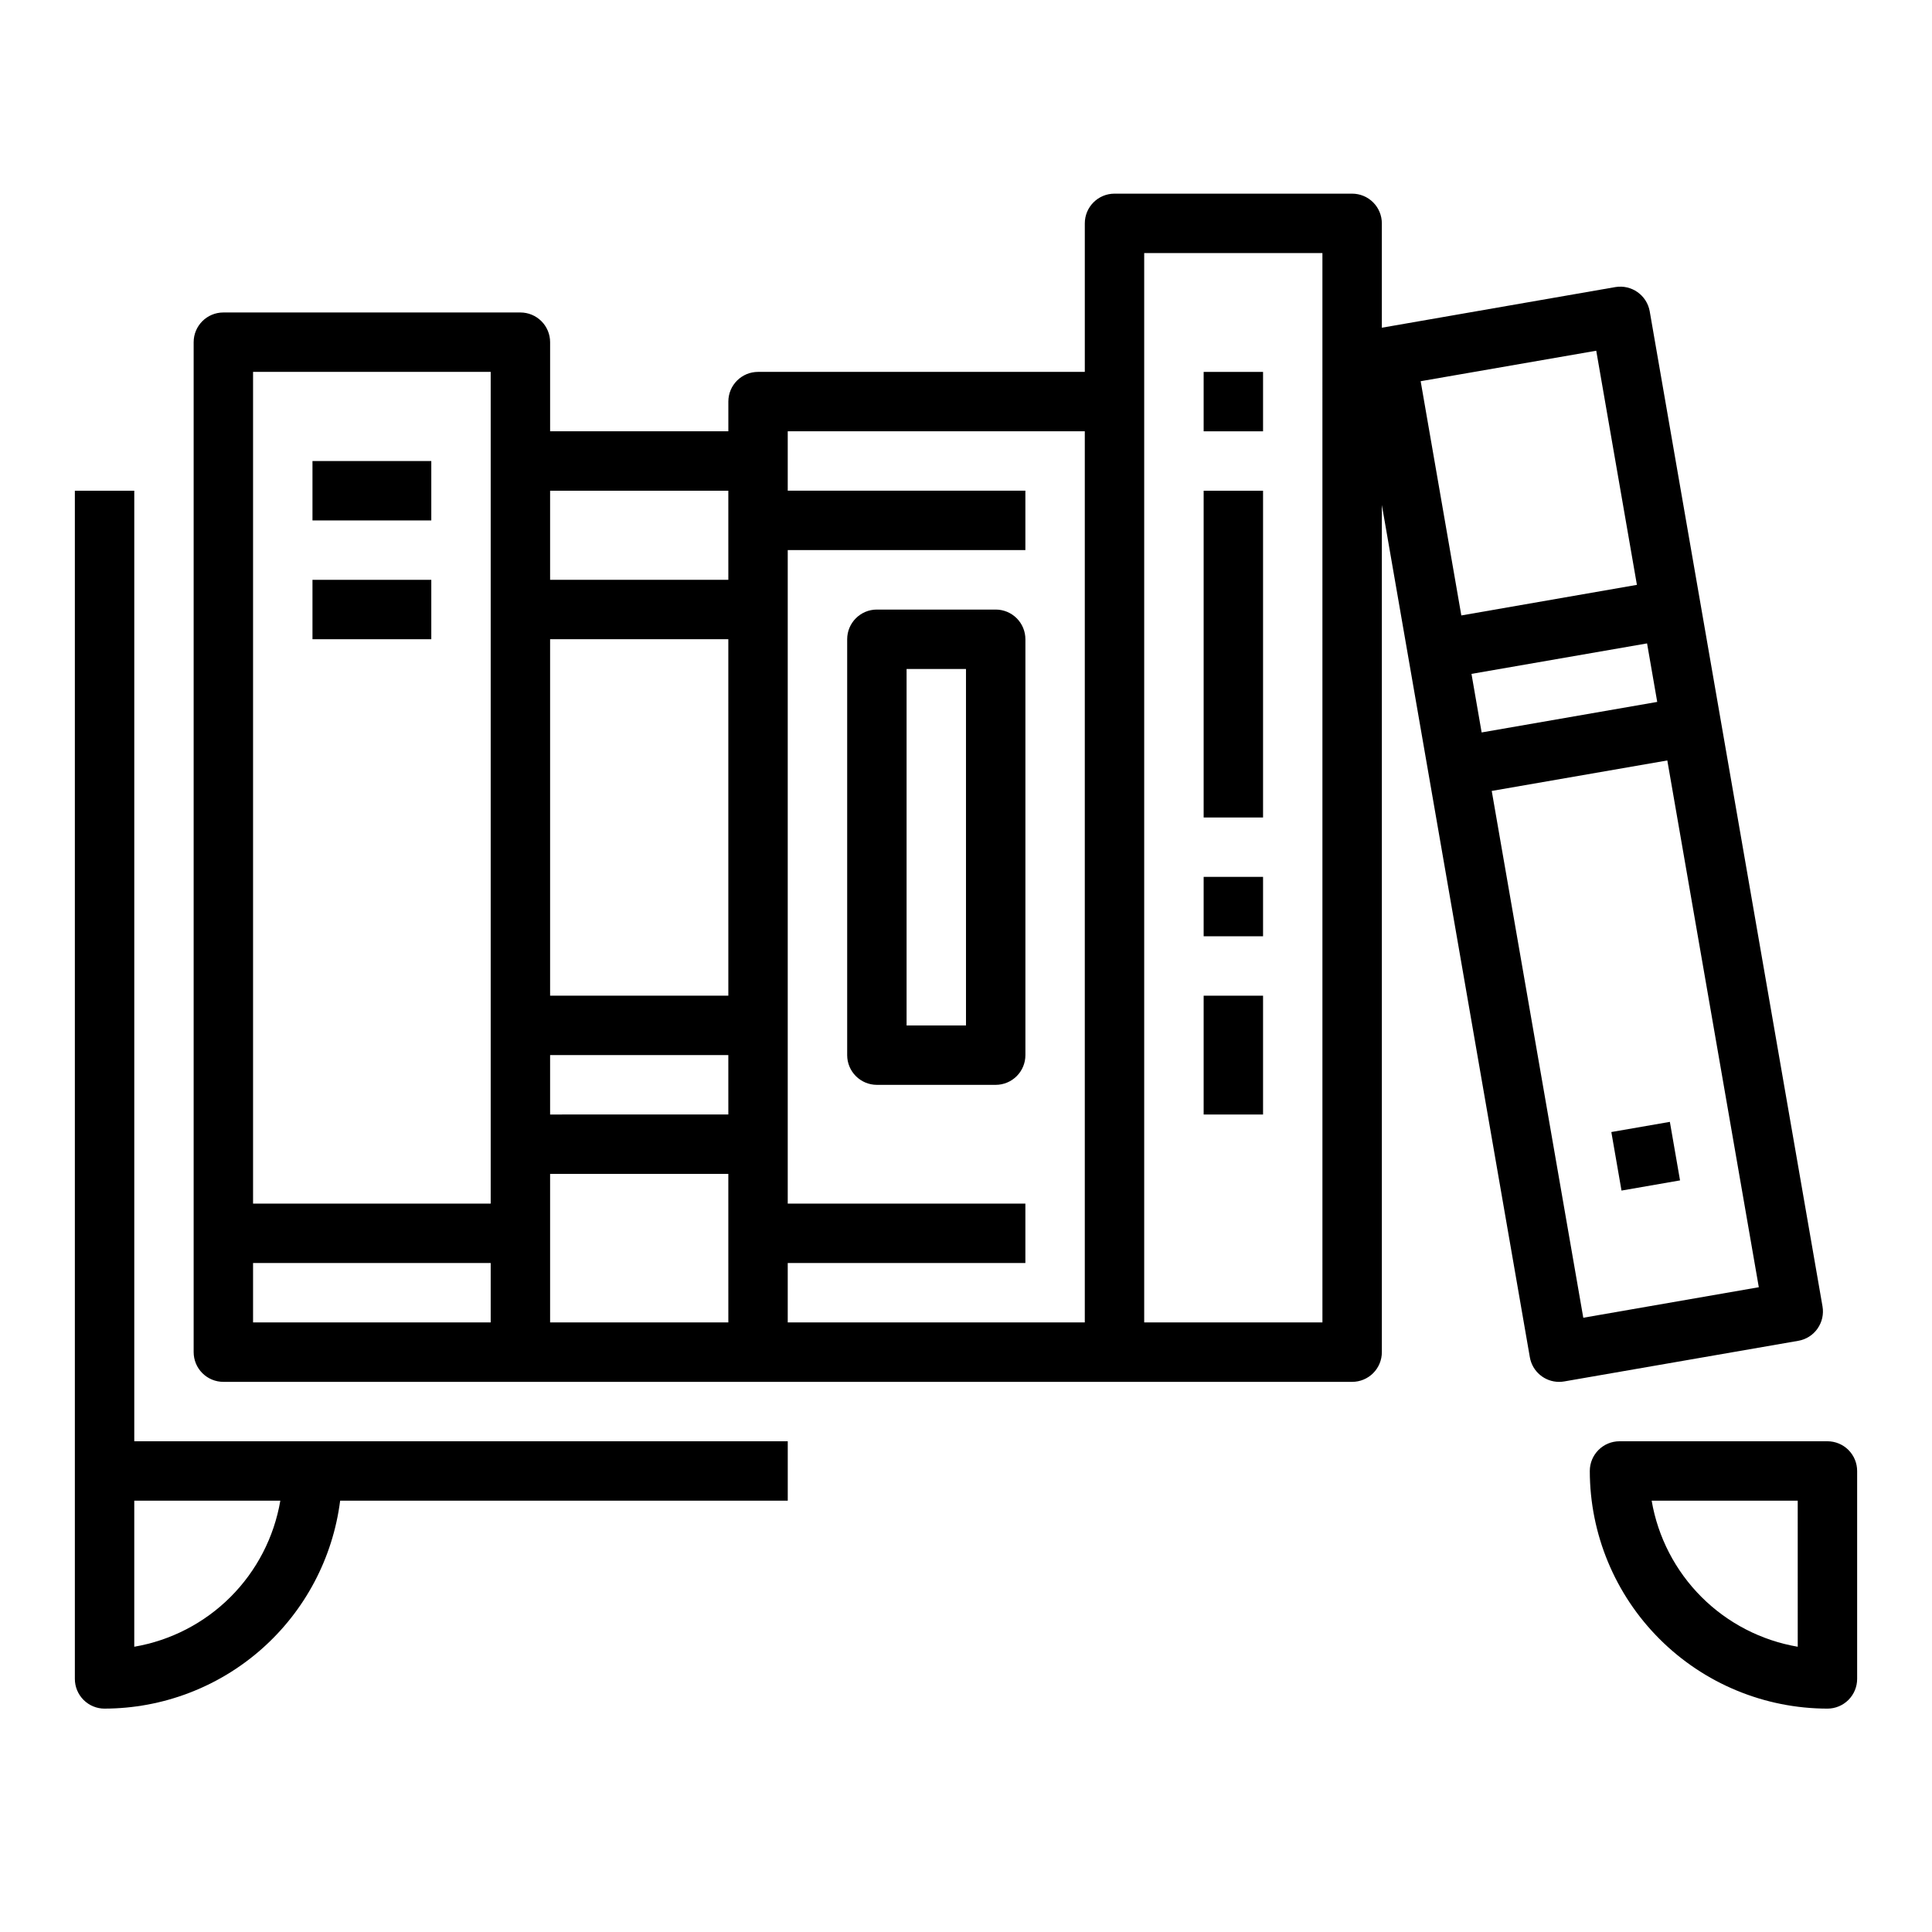
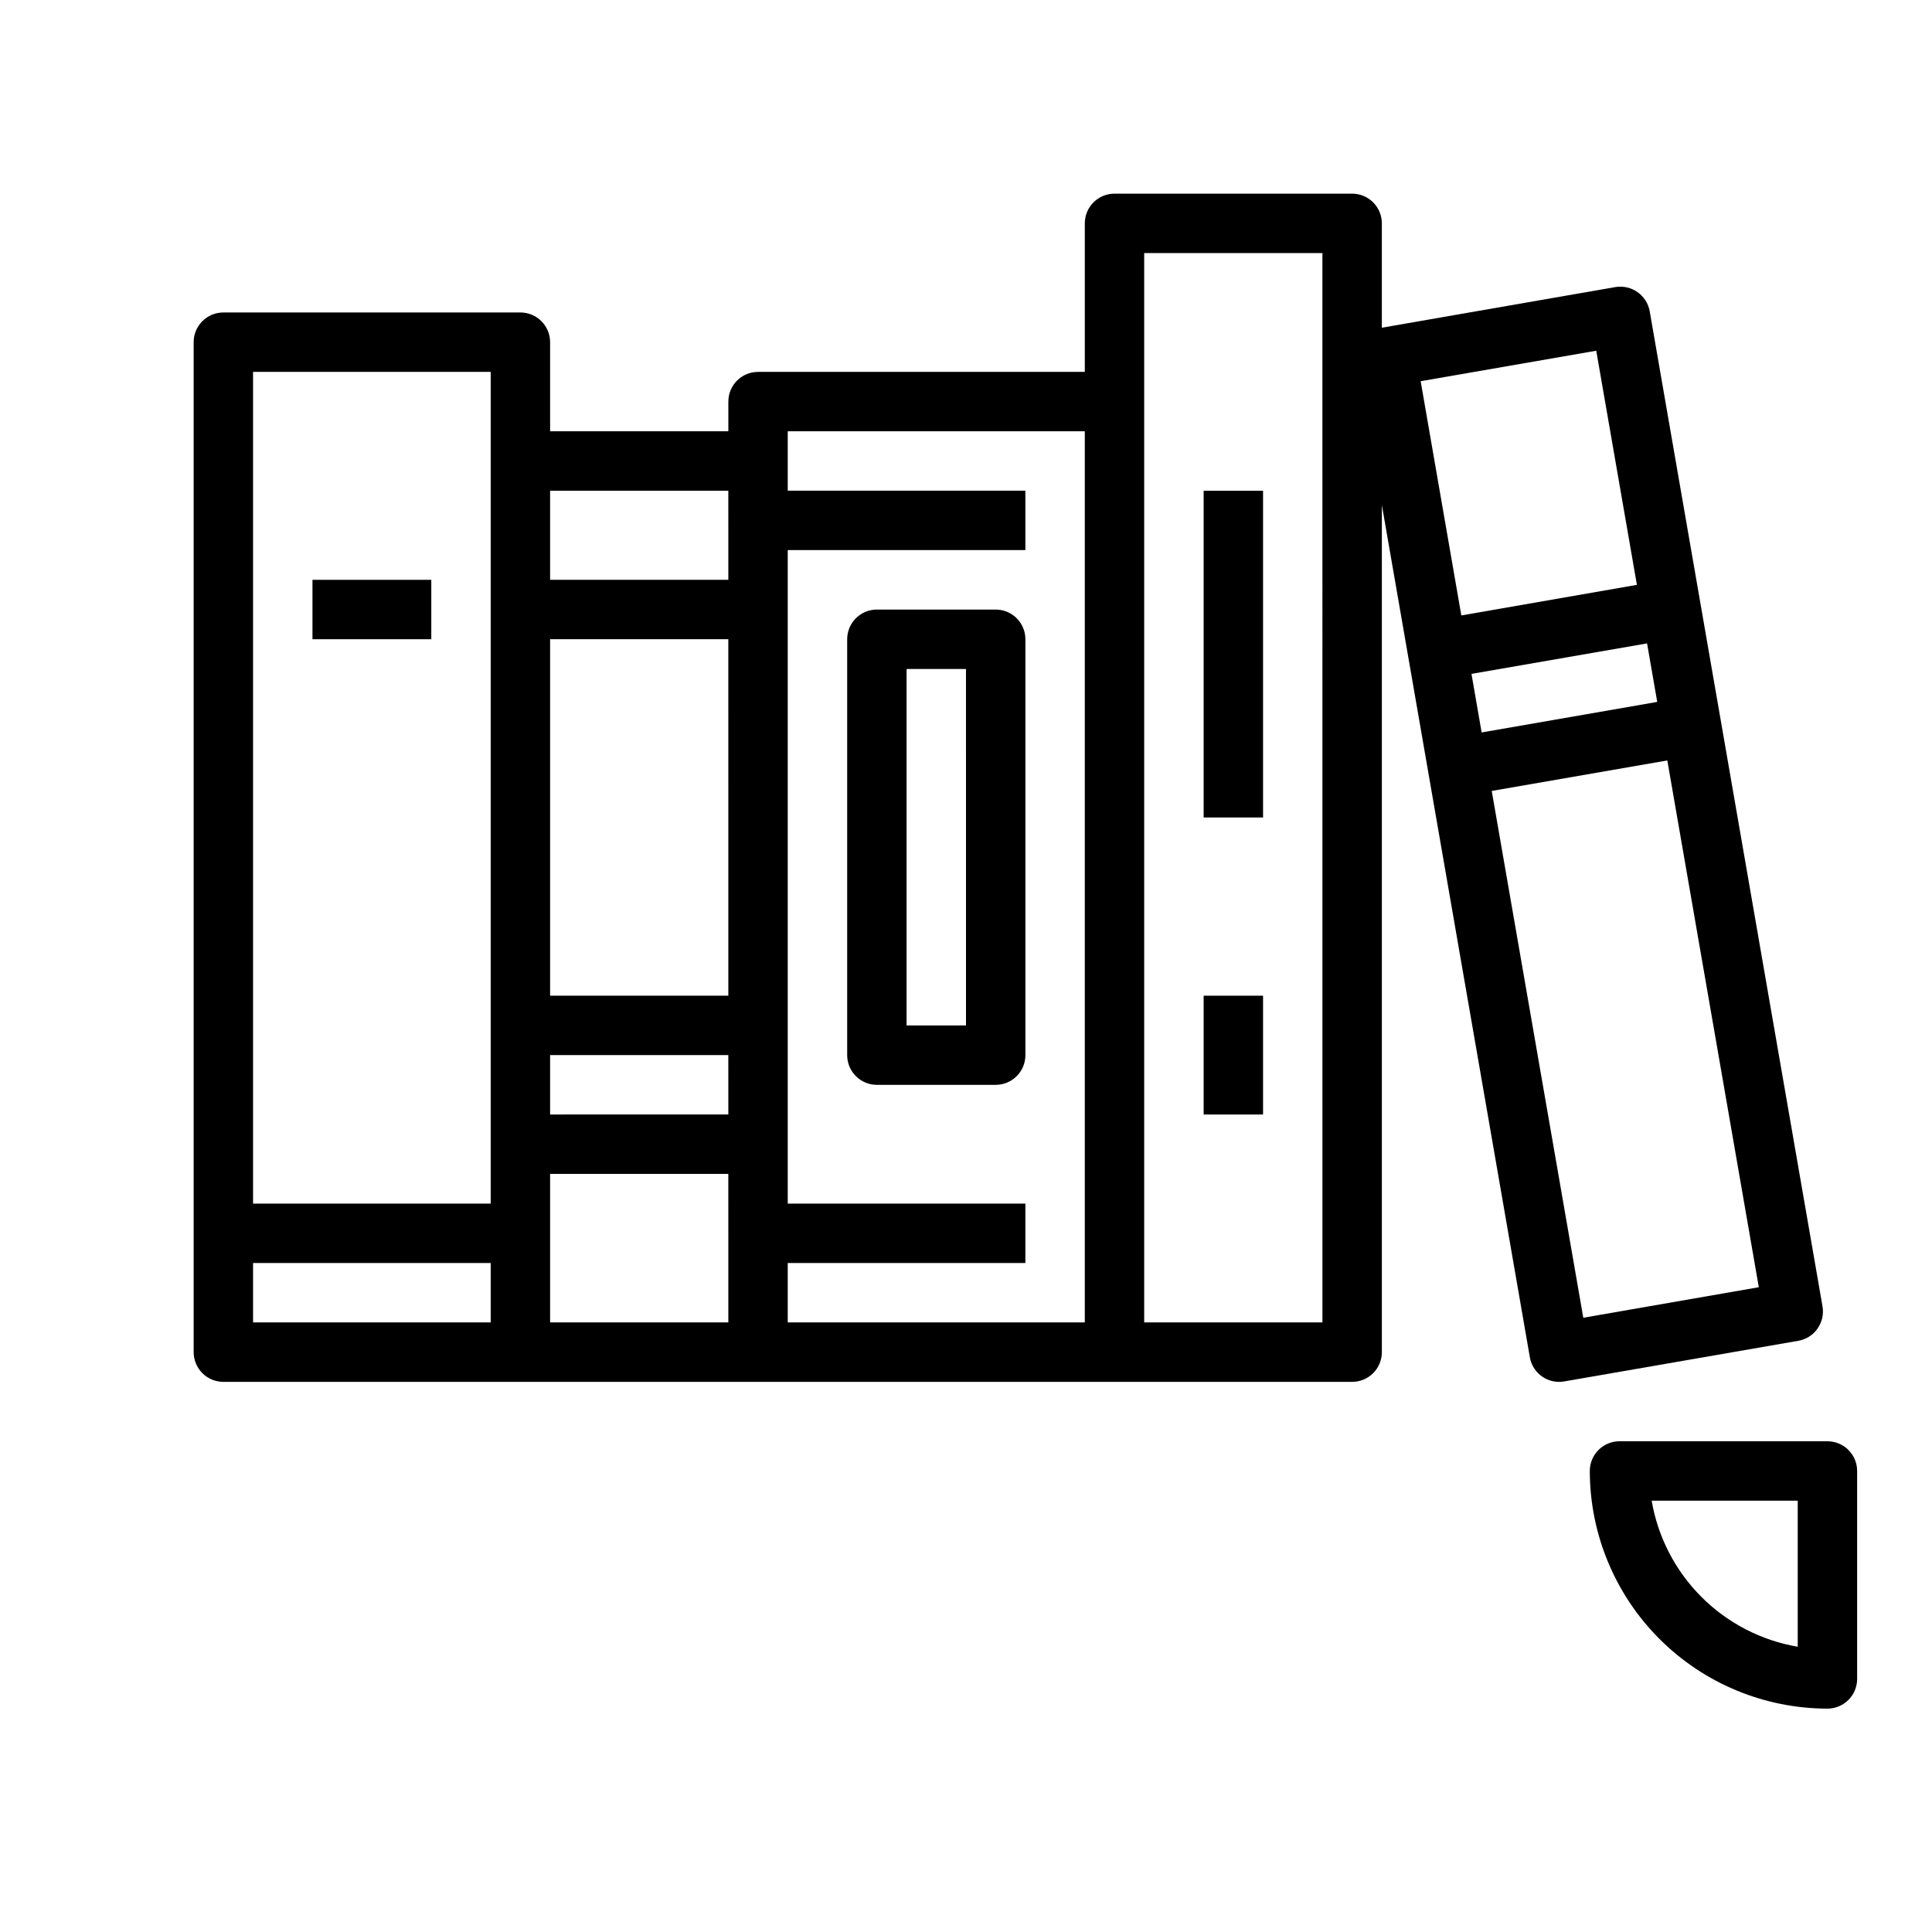
<svg xmlns="http://www.w3.org/2000/svg" fill="#000000" width="800px" height="800px" version="1.1" viewBox="144 144 512 512">
  <g>
    <path d="m407.87 305.54h-31.488c-4.348 0-7.871 3.523-7.871 7.871v110.21c0 2.09 0.828 4.09 2.305 5.566 1.477 1.477 3.477 2.309 5.566 2.309h31.488c2.086 0 4.09-0.832 5.566-2.309 1.477-1.477 2.305-3.477 2.305-5.566v-110.21c0-2.086-0.828-4.09-2.305-5.566-1.477-1.477-3.481-2.305-5.566-2.305zm-7.871 110.21h-15.746v-94.465h15.742z" />
-     <path d="m226.81 266.18h31.488v15.742h-31.488z" />
    <path d="m226.81 297.66h31.488v15.742h-31.488z" />
-     <path d="m462.98 242.56h15.742v15.742h-15.742z" />
    <path d="m462.98 274.05h15.742v86.594h-15.742z" />
-     <path d="m462.98 376.38h15.742v15.742h-15.742z" />
    <path d="m462.98 407.87h15.742v31.488h-15.742z" />
    <path d="m625.66 496.09c1.207-1.707 1.68-3.824 1.324-5.883l-45.793-263.71c-0.762-4.273-4.824-7.137-9.105-6.418l-61.883 10.77v-27.652c0-2.09-0.828-4.09-2.305-5.566-1.477-1.477-3.481-2.309-5.566-2.309h-62.977c-4.348 0-7.871 3.527-7.871 7.875v39.359h-86.594c-4.348 0-7.871 3.523-7.871 7.871v7.871h-47.234v-23.613c0-2.09-0.828-4.09-2.305-5.566-1.477-1.477-3.477-2.309-5.566-2.309h-78.719c-4.348 0-7.875 3.527-7.875 7.875v267.65c0 2.086 0.832 4.09 2.309 5.566 1.477 1.477 3.477 2.305 5.566 2.305h299.14c2.086 0 4.09-0.828 5.566-2.305 1.477-1.477 2.305-3.481 2.305-5.566v-224.51l39.219 225.86c0.652 3.773 3.926 6.527 7.754 6.527 0.453 0 0.906-0.039 1.352-0.117l62.047-10.77h0.004c2.055-0.359 3.883-1.52 5.082-3.227zm-351.62-1.633h-62.977v-15.742h62.977zm0-31.488-62.977 0.004v-220.42h62.977zm62.977 31.488h-47.234v-39.359h47.23zm0-55.105-47.234 0.004v-15.746h47.23zm0-31.488-47.234 0.004v-94.465h47.23zm0-110.21-47.234 0.004v-23.617h47.23zm94.465 196.8h-78.723v-15.742h62.977v-15.742h-62.977v-173.19h62.977v-15.742h-62.977v-15.746h78.723zm62.977 0h-47.234v-283.39h47.23zm26.031-249.43 46.531-8.078 10.777 62.047-46.531 8.105zm13.469 77.562 46.531-8.078 2.691 15.508-46.531 8.09zm29.629 170.63-24.262-139.61 46.531-8.078 24.246 139.6z" />
-     <path d="m571.02 444 15.512-2.695 2.695 15.512-15.512 2.695z" />
-     <path d="m171.71 596.8c15.324-0.027 30.117-5.637 41.609-15.777 11.492-10.141 18.895-24.125 20.824-39.328h118.62v-15.746h-173.18v-251.9h-15.746v314.88c0 2.09 0.832 4.09 2.309 5.566 1.477 1.477 3.477 2.309 5.566 2.309zm7.871-55.105h38.707c-1.652 9.664-6.262 18.578-13.195 25.512-6.934 6.934-15.848 11.543-25.512 13.195z" />
    <path d="m628.29 525.95h-55.105c-4.348 0-7.871 3.527-7.871 7.875 0.016 16.695 6.66 32.703 18.465 44.508 11.805 11.809 27.812 18.449 44.512 18.469 2.086 0 4.09-0.832 5.566-2.309 1.473-1.477 2.305-3.477 2.305-5.566v-55.102c0-2.09-0.832-4.09-2.305-5.566-1.477-1.477-3.481-2.309-5.566-2.309zm-7.871 54.449-0.004 0.004c-9.664-1.652-18.578-6.262-25.512-13.195-6.93-6.934-11.543-15.848-13.195-25.512h38.707z" />
  </g>
</svg>